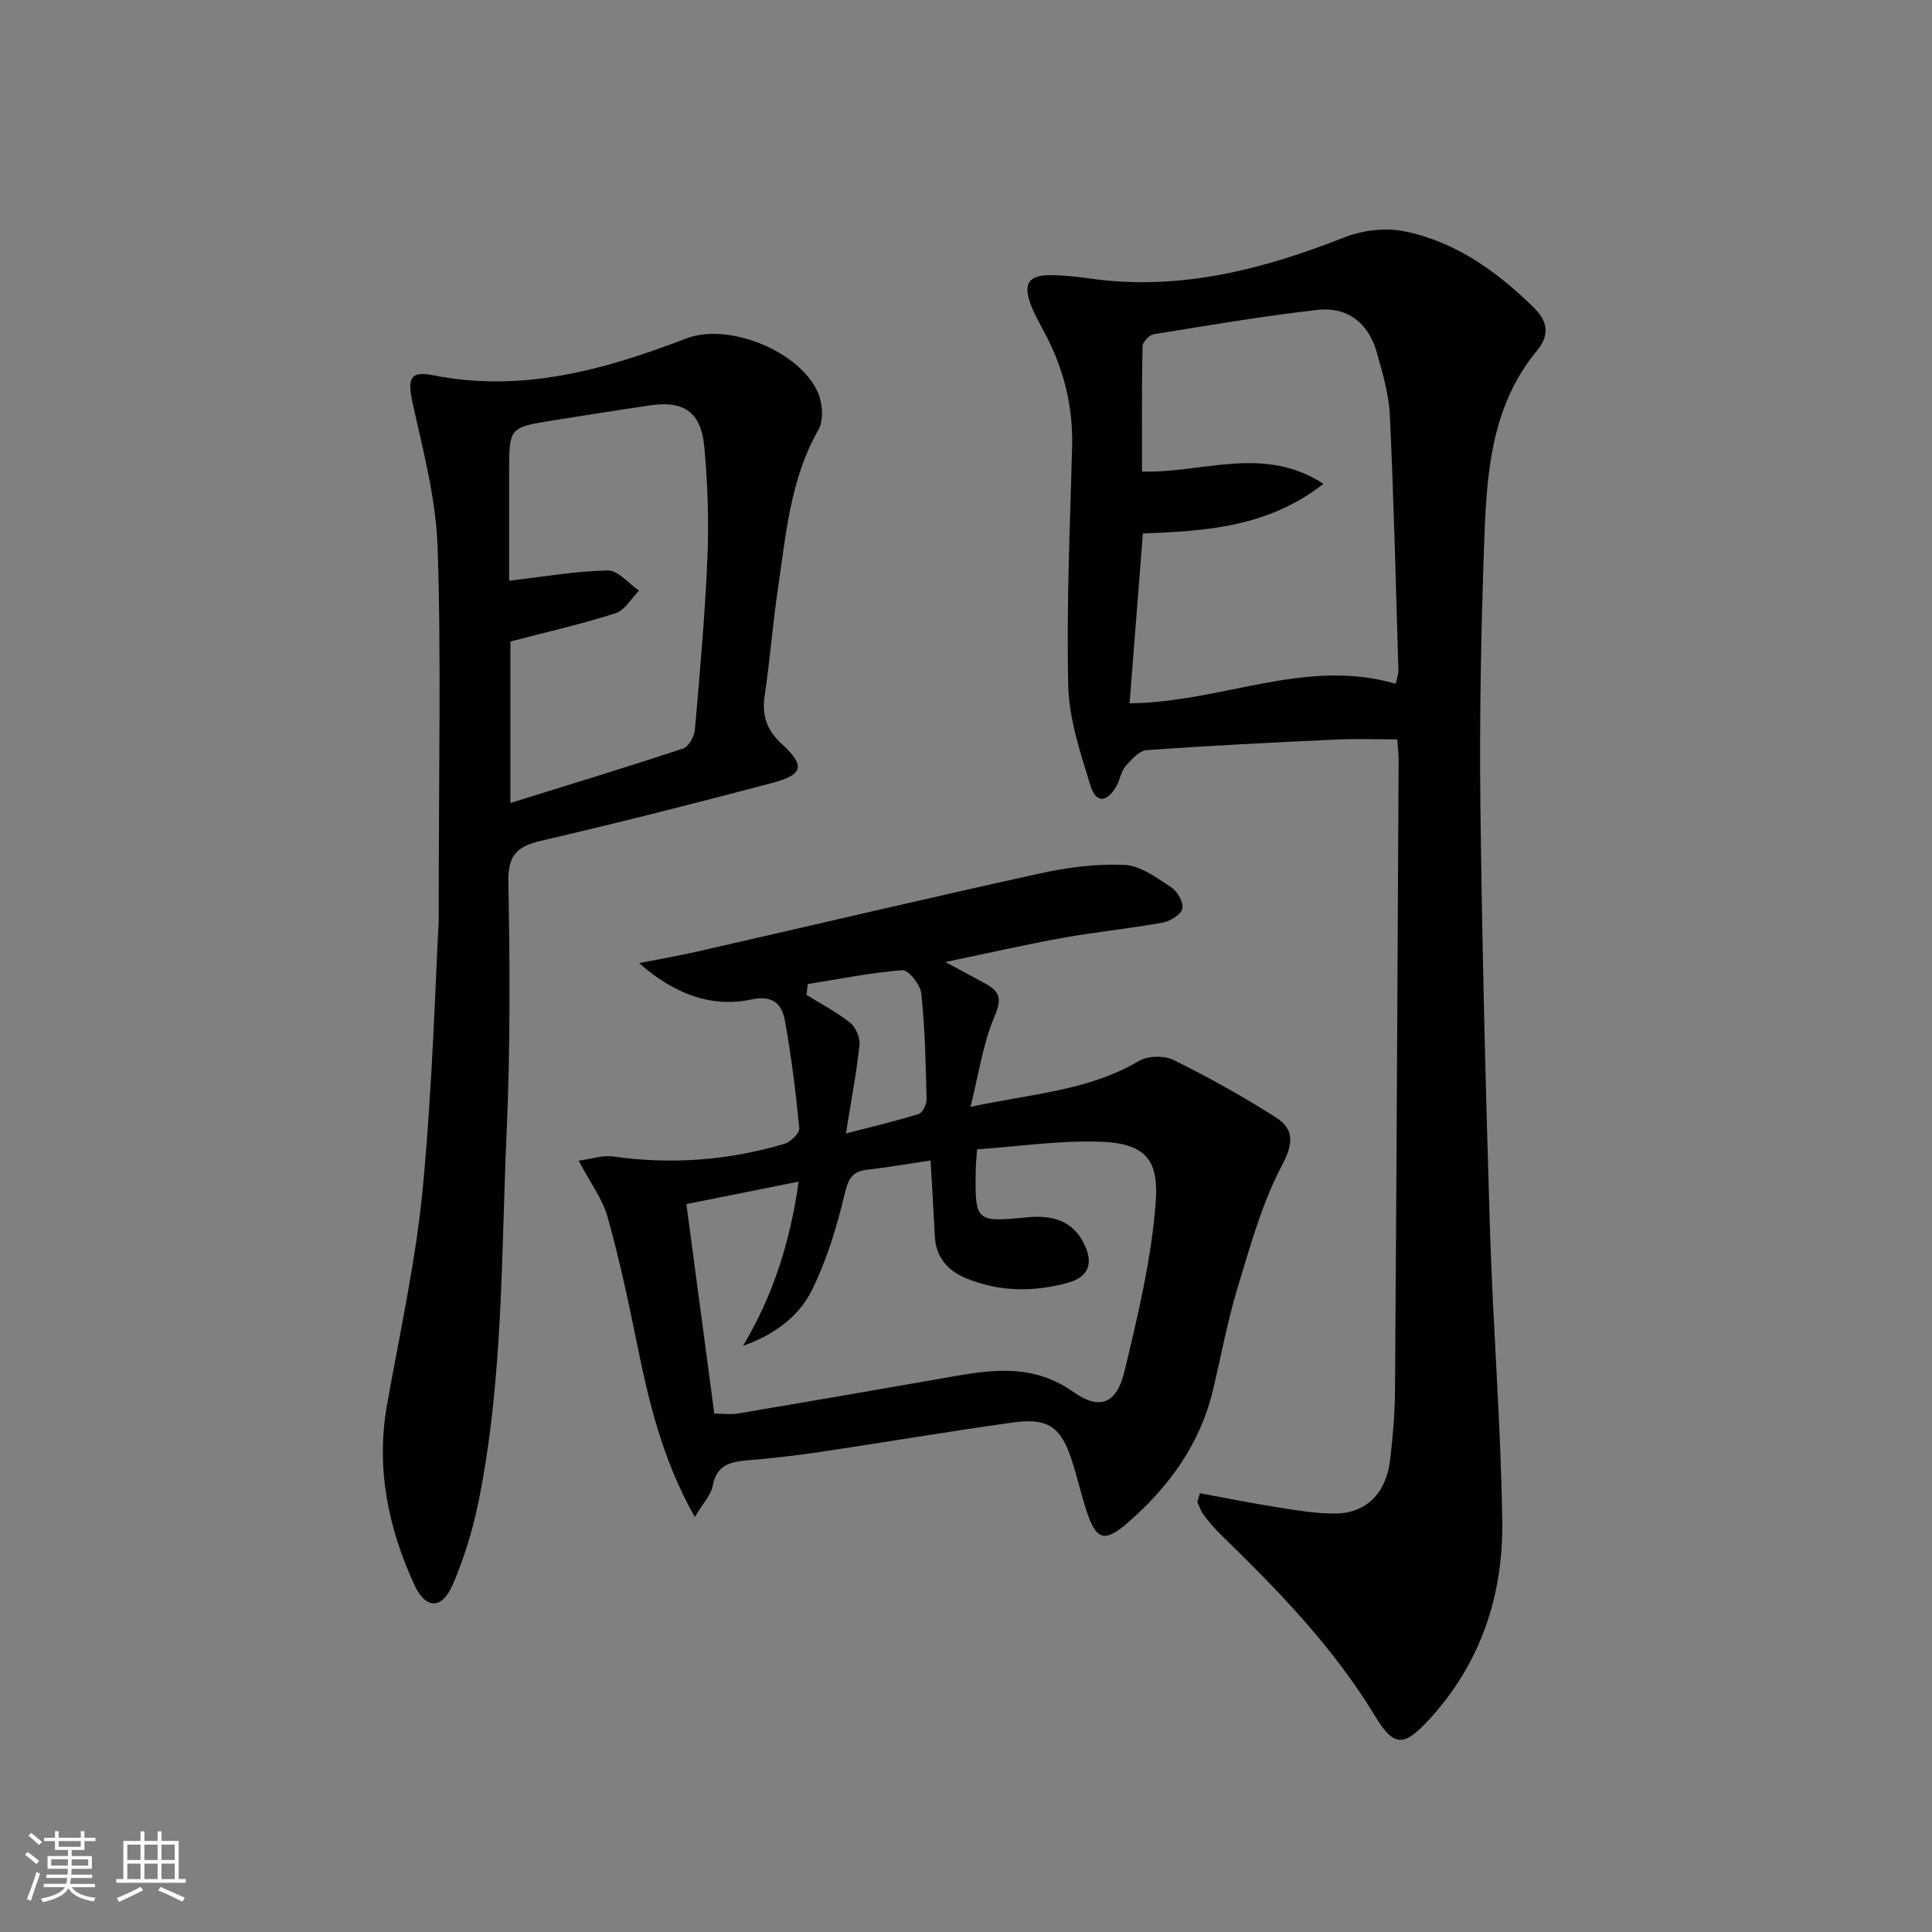
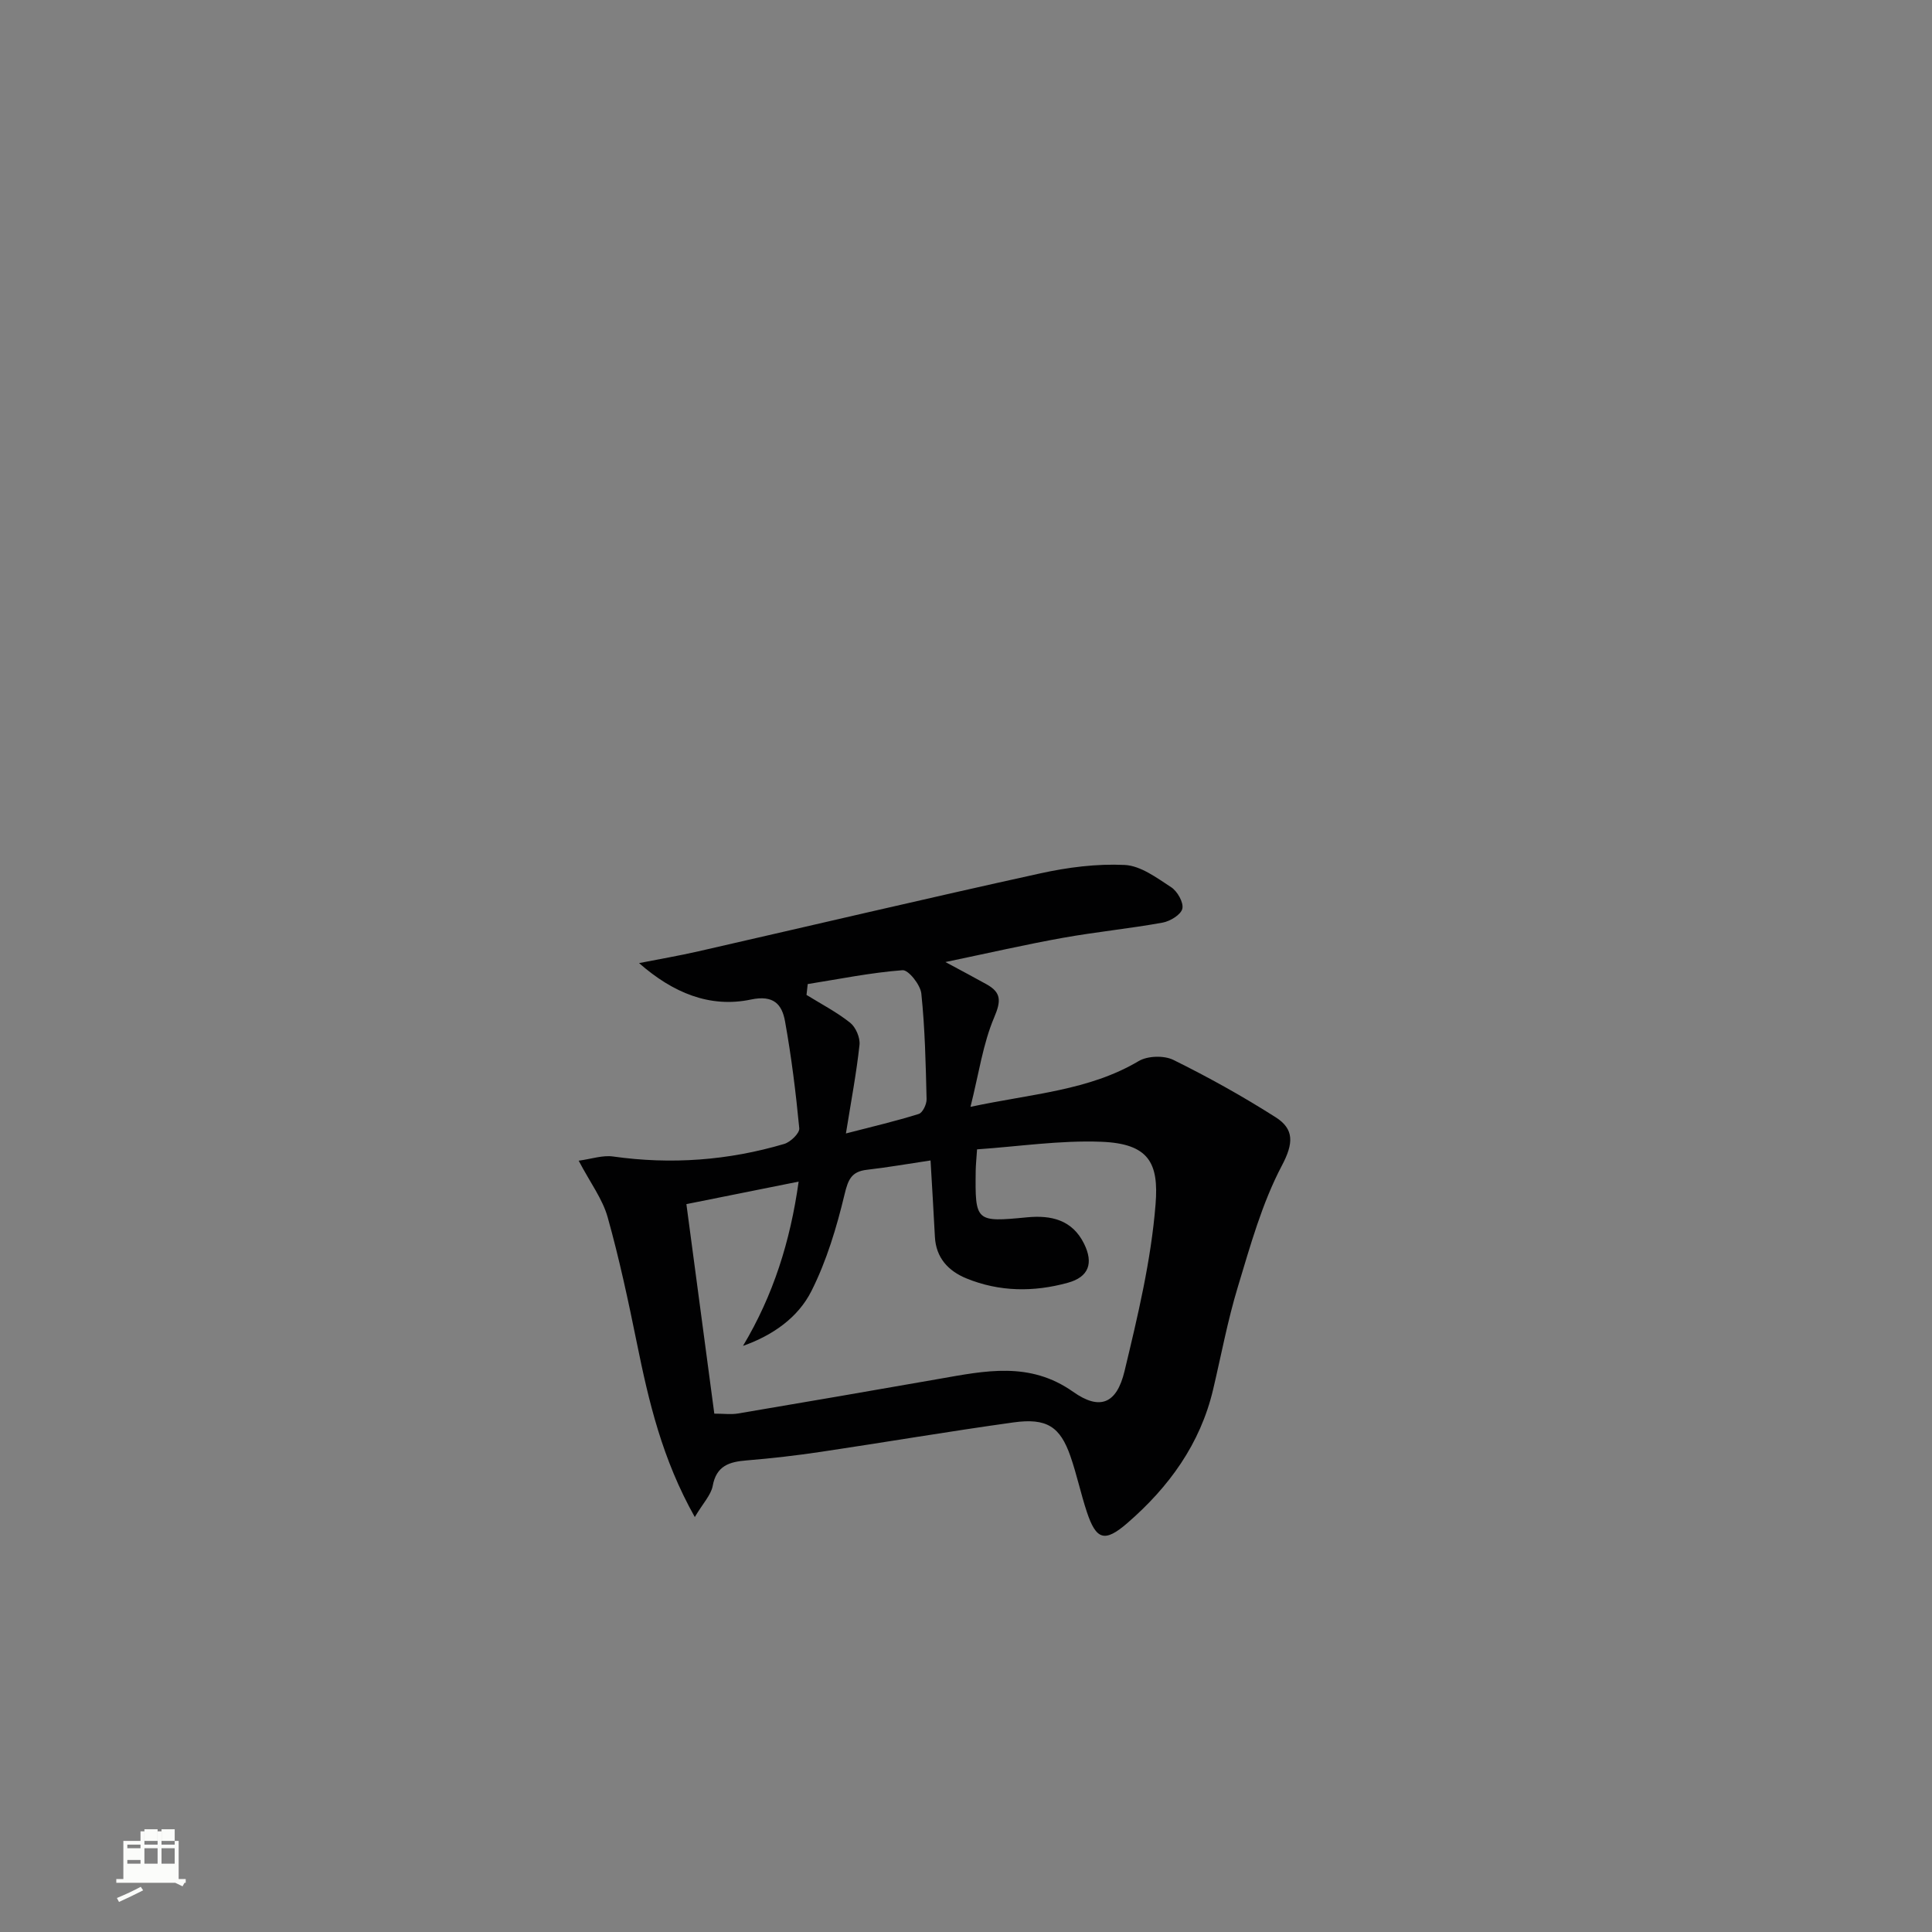
<svg xmlns="http://www.w3.org/2000/svg" enable-background="new 0 0 400 400" viewBox="0 0 400 400">
  <rect x="0" y="0" width="400" height="400" fill="#808080" stroke="none" />
-   <path d="m5.17 384 .55-.58c.85.61 1.65 1.24 2.4 1.87l-.59.64c-.83-.73-1.62-1.38-2.36-1.93m1.22 9.53-.82-.34c.71-1.76 1.37-3.64 1.98-5.63.24.13.5.25.76.36-.6 1.67-1.24 3.54-1.92 5.61m-.5-13.5.57-.54c.56.44 1.31 1.06 2.26 1.87l-.64.64c-.68-.66-1.41-1.32-2.19-1.97m3.25.46h2.24v-1.36h.77v1.36h4.57v-1.36h.76v1.36h2.28v.69h-2.28v1.84h-2.64v1.26h4.18v2.64h-4.21c0 .45-.02.86-.05 1.21h4.32v.69h-4.38c-.04.34-.1.75-.19 1.22h5.15v.69h-4.82c.87 1.19 2.51 1.92 4.93 2.19-.17.31-.3.57-.37.76-2.77-.49-4.52-1.41-5.26-2.76-.56 1.26-2.3 2.23-5.24 2.9-.12-.24-.26-.48-.43-.72 2.73-.55 4.38-1.34 4.96-2.38h-4.38v-.69h4.65c.1-.38.17-.79.21-1.22h-4.32v-.69h4.4c.03-.34.05-.75.05-1.21h-4.2v-2.64h4.23v-1.26h-2.69v-1.84h-2.24zm1.46 4.46v1.29h3.45c.01-.4.02-.57.01-.53v-.32-.45h-3.46zm1.55-2.59h4.57v-1.19h-4.57zm6.11 2.59h-3.42v.77c-.01.19-.01.37-.02.53h3.44z" fill="#fbfcfa" />
-   <path d="m32.63 379.16h.82v1.98h3.54v7.89h1.46v.78h-14.37v-.78h1.46v-7.89h3.55v-1.98h.82v1.98h2.73v-1.98zm-3.49 11.48.5.73c-1.61.82-3.28 1.63-5 2.41-.13-.27-.28-.55-.44-.82 1.75-.72 3.4-1.49 4.94-2.32m-2.78-5.55h2.73v-3.18h-2.73zm0 3.95h2.73v-3.2h-2.73zm3.54-3.95h2.73v-3.18h-2.73zm0 3.95h2.73v-3.2h-2.73zm7.89 4.68c-1.84-.92-3.51-1.7-5.02-2.32l.45-.73c1.89.8 3.57 1.55 5.04 2.23zm-1.62-11.81h-2.73v3.18h2.73zm-2.73 7.13h2.73v-3.2h-2.73z" fill="#fbfcfa" />
+   <path d="m32.63 379.16h.82v1.98h3.54v7.89h1.46v.78h-14.37v-.78h1.46v-7.89h3.55v-1.98h.82v1.98h2.73v-1.98zm-3.49 11.48.5.73c-1.61.82-3.28 1.63-5 2.41-.13-.27-.28-.55-.44-.82 1.75-.72 3.4-1.49 4.94-2.32m-2.78-5.55h2.73v-3.18h-2.73m0 3.95h2.73v-3.2h-2.73zm3.54-3.95h2.73v-3.18h-2.73zm0 3.95h2.73v-3.2h-2.73zm7.89 4.68c-1.84-.92-3.51-1.7-5.02-2.32l.45-.73c1.89.8 3.57 1.55 5.04 2.23zm-1.62-11.81h-2.73v3.18h2.73zm-2.73 7.13h2.73v-3.2h-2.73z" fill="#fbfcfa" />
  <g fill="#010102">
-     <path d="m248.44 309.16c5.41.99 10.8 2.09 16.23 2.94 3.92.62 7.89 1.29 11.83 1.26 6.34-.04 10.52-4.26 11.31-11.08.56-4.78.98-9.61 1.01-14.42.31-43.47.52-86.94.75-130.41.01-1.3-.17-2.61-.29-4.37-4.31 0-8.43-.16-12.53.03-13.12.61-26.25 1.25-39.35 2.2-1.57.11-3.2 1.99-4.41 3.39-.93 1.07-1.1 2.75-1.83 4.04-1.98 3.47-4.26 3.62-5.4-.11-2.07-6.75-4.43-13.75-4.59-20.69-.39-16.46.37-32.94.8-49.41.23-8.72-1.9-16.78-6.08-24.37-.88-1.6-1.75-3.22-2.41-4.92-1.74-4.48-.58-6.3 4.09-6.27 2.64.02 5.3.29 7.92.67 18.52 2.66 35.81-1.78 52.86-8.5 3.74-1.47 8.45-2.05 12.36-1.26 10.56 2.11 19.1 8.24 26.72 15.67 2.9 2.83 3.63 5.61.73 9.12-9.64 11.68-10.4 25.96-10.89 40.09-.63 17.96-.98 35.95-.77 53.92.35 29.28 1.08 58.57 1.98 87.84.62 20.11 2.25 40.2 2.55 60.31.23 15.39-4.43 29.51-15.1 41.13-5.24 5.7-7.29 5.86-11.25-.69-8.65-14.28-20.1-26.04-31.93-37.55-1.31-1.27-2.49-2.69-3.59-4.14-.58-.76-.86-1.75-1.28-2.63.18-.59.37-1.19.56-1.79zm40.54-167.59c.3-1.44.57-2.07.55-2.69-.54-17.62-.95-35.25-1.77-52.85-.21-4.41-1.51-8.83-2.73-13.12-1.71-6.06-6.07-9.45-12.28-8.75-11.34 1.29-22.6 3.21-33.87 5.04-.92.15-2.32 1.6-2.33 2.48-.18 8.6-.11 17.2-.11 25.95 12.67.36 25.13-5.55 37.57 2.54-11.54 9-24.26 9.77-37.39 10.28-.93 11.88-1.84 23.5-2.75 35.16 19.13-.19 36.48-9.51 55.11-4.04z" />
    <path d="m143.85 314.09c-6.77-12.04-9.54-23.95-11.99-36.01-1.78-8.75-3.65-17.51-6.06-26.1-1.05-3.74-3.57-7.07-5.99-11.67 2.65-.36 4.97-1.18 7.12-.87 12.02 1.7 23.83.83 35.43-2.6 1.3-.38 3.22-2.23 3.12-3.24-.71-7.41-1.63-14.83-2.95-22.16-.63-3.49-2.35-5.49-7.04-4.5-8.54 1.8-16.18-1.4-23.18-7.54 4.1-.81 8.22-1.51 12.29-2.44 23.58-5.38 47.13-10.94 70.75-16.13 5.71-1.26 11.71-2.03 17.51-1.75 3.3.16 6.63 2.66 9.62 4.61 1.29.84 2.61 3.17 2.31 4.45-.29 1.24-2.53 2.6-4.09 2.88-6.85 1.24-13.8 1.92-20.65 3.15-7.75 1.39-15.43 3.16-24.31 5.01 3.63 1.96 6.09 3.25 8.52 4.61 3.05 1.7 3.03 3.43 1.58 6.84-2.33 5.48-3.17 11.6-4.91 18.53 12.88-2.75 24.52-3.36 34.83-9.48 1.84-1.09 5.24-1.19 7.17-.24 7.25 3.58 14.35 7.53 21.17 11.87 3.87 2.46 3.74 5.4 1.29 10.03-4.11 7.8-6.52 16.55-9.1 25.07-2.12 6.97-3.45 14.17-5.13 21.28-2.67 11.3-9.16 20.2-17.76 27.65-4.69 4.06-6.45 3.51-8.39-2.34-1.25-3.78-2.07-7.7-3.37-11.45-2.14-6.19-4.91-8.02-11.85-7.05-13.31 1.85-26.56 4.11-39.85 6.09-5.09.76-10.21 1.35-15.34 1.77-3.59.29-6.29 1.08-7.05 5.32-.37 1.88-2.02 3.57-3.7 6.41zm48.81-73.83c-4.64.69-8.89 1.44-13.17 1.93-3.2.37-3.89 2-4.63 5.08-1.64 6.84-3.71 13.75-6.85 20-2.78 5.54-8.04 9.21-14.18 11.38 6.27-10.47 9.79-21.65 11.52-34.01-8.15 1.63-15.69 3.15-23.24 4.66 1.97 14.82 3.87 29.06 5.78 43.38 1.96 0 3.47.21 4.9-.03 13.89-2.34 27.77-4.74 41.65-7.17 9.49-1.66 18.74-3.68 27.74 2.68 5.55 3.92 9.02 2.47 10.64-4.27 2.74-11.41 5.51-22.96 6.43-34.6.68-8.51-1.39-12.52-11.25-12.9-8.52-.33-17.1.98-25.71 1.57-.14 2.07-.26 3.21-.28 4.36-.14 10.66-.02 10.74 10.66 9.71 4.95-.47 9.33.51 11.78 5.48 1.99 4.04.96 6.88-3.36 8.07-7.05 1.95-14.16 1.9-21-.9-3.74-1.53-6.31-4.25-6.53-8.63-.26-5.11-.58-10.23-.9-15.79zm-25.43-36.52c-.08.75-.17 1.5-.25 2.25 3.04 1.88 6.26 3.55 9.04 5.76 1.16.93 2.09 3.1 1.93 4.58-.63 5.85-1.74 11.66-2.81 18.34 5.63-1.46 10.41-2.57 15.08-4.04.81-.25 1.65-2.02 1.62-3.07-.18-7.3-.33-14.61-1.09-21.86-.19-1.81-2.67-4.93-3.89-4.83-6.57.5-13.09 1.83-19.63 2.87z" />
-     <path d="m90.83 190.7c0-33.02.53-55.33-.24-77.59-.34-9.96-3.02-19.89-5.17-29.72-1.08-4.95-.57-6.66 4.19-5.71 18.45 3.69 35.56-1.11 52.48-7.61 8.74-3.36 23.62 2.65 27.31 11.33.93 2.2 1.14 5.66.03 7.6-5.79 10.17-6.68 21.48-8.33 32.61-1.1 7.39-1.67 14.86-2.76 22.25-.61 4.12.25 7.16 3.48 10.13 4.96 4.55 4.5 6.41-1.93 8.11-15.87 4.19-31.78 8.24-47.77 11.95-5 1.16-6.98 2.93-6.87 8.51.33 17.32.41 34.67-.36 51.97-1.13 25.54-.7 51.24-5.84 76.46-1.18 5.81-2.96 11.6-5.29 17.04-2.23 5.2-5.6 5.23-7.95.13-5.45-11.82-8.01-24.19-5.68-37.31 2.67-15.01 6-29.98 7.43-45.12 2.04-21.83 2.64-43.81 3.27-55.03zm14.84-24.45c12.42-3.87 24.14-7.43 35.76-11.28 1.15-.38 2.32-2.5 2.44-3.9 1.04-11.91 2.11-23.83 2.6-35.77.31-7.61.04-15.29-.66-22.88-.66-7.08-4.26-9.51-11.1-8.51-6.72.98-13.43 2.06-20.14 3.12-9.16 1.46-9.16 1.47-9.16 10.83v22.37c7.35-.85 13.89-2.01 20.45-2.12 2.12-.03 4.29 2.7 6.44 4.17-1.6 1.61-2.92 4.06-4.84 4.68-7.06 2.26-14.32 3.9-21.79 5.86z" />
  </g>
</svg>